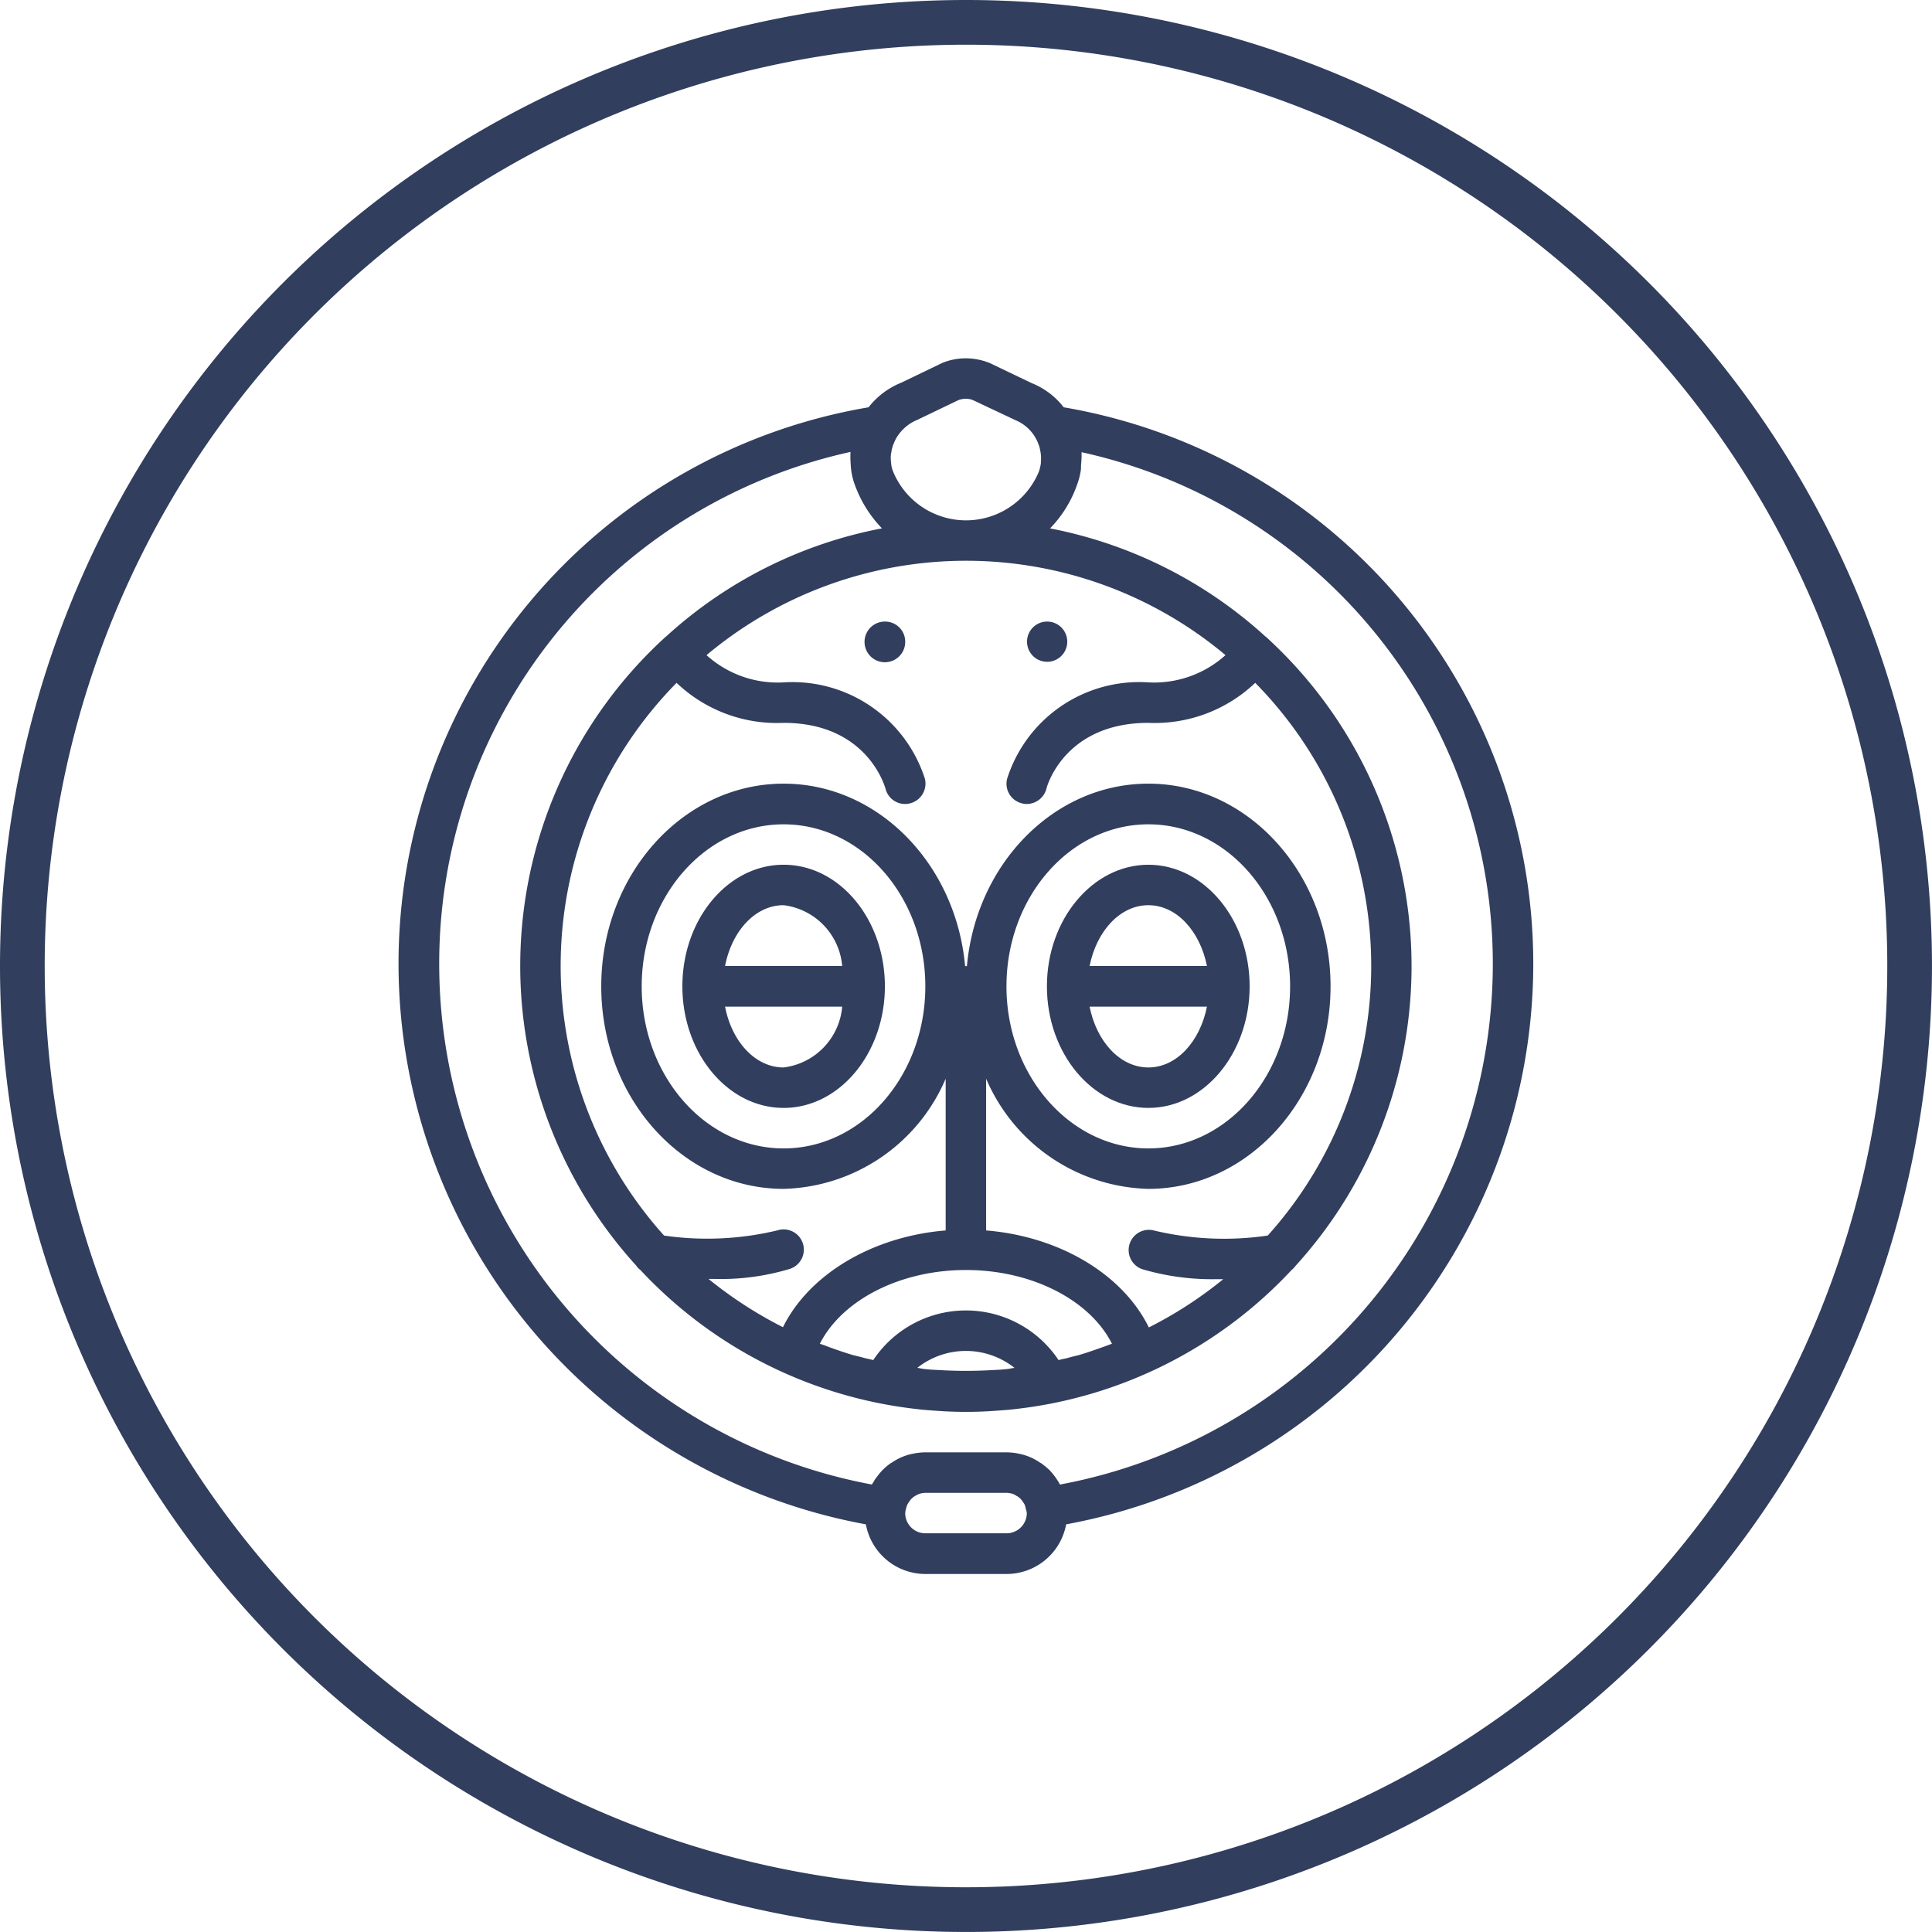
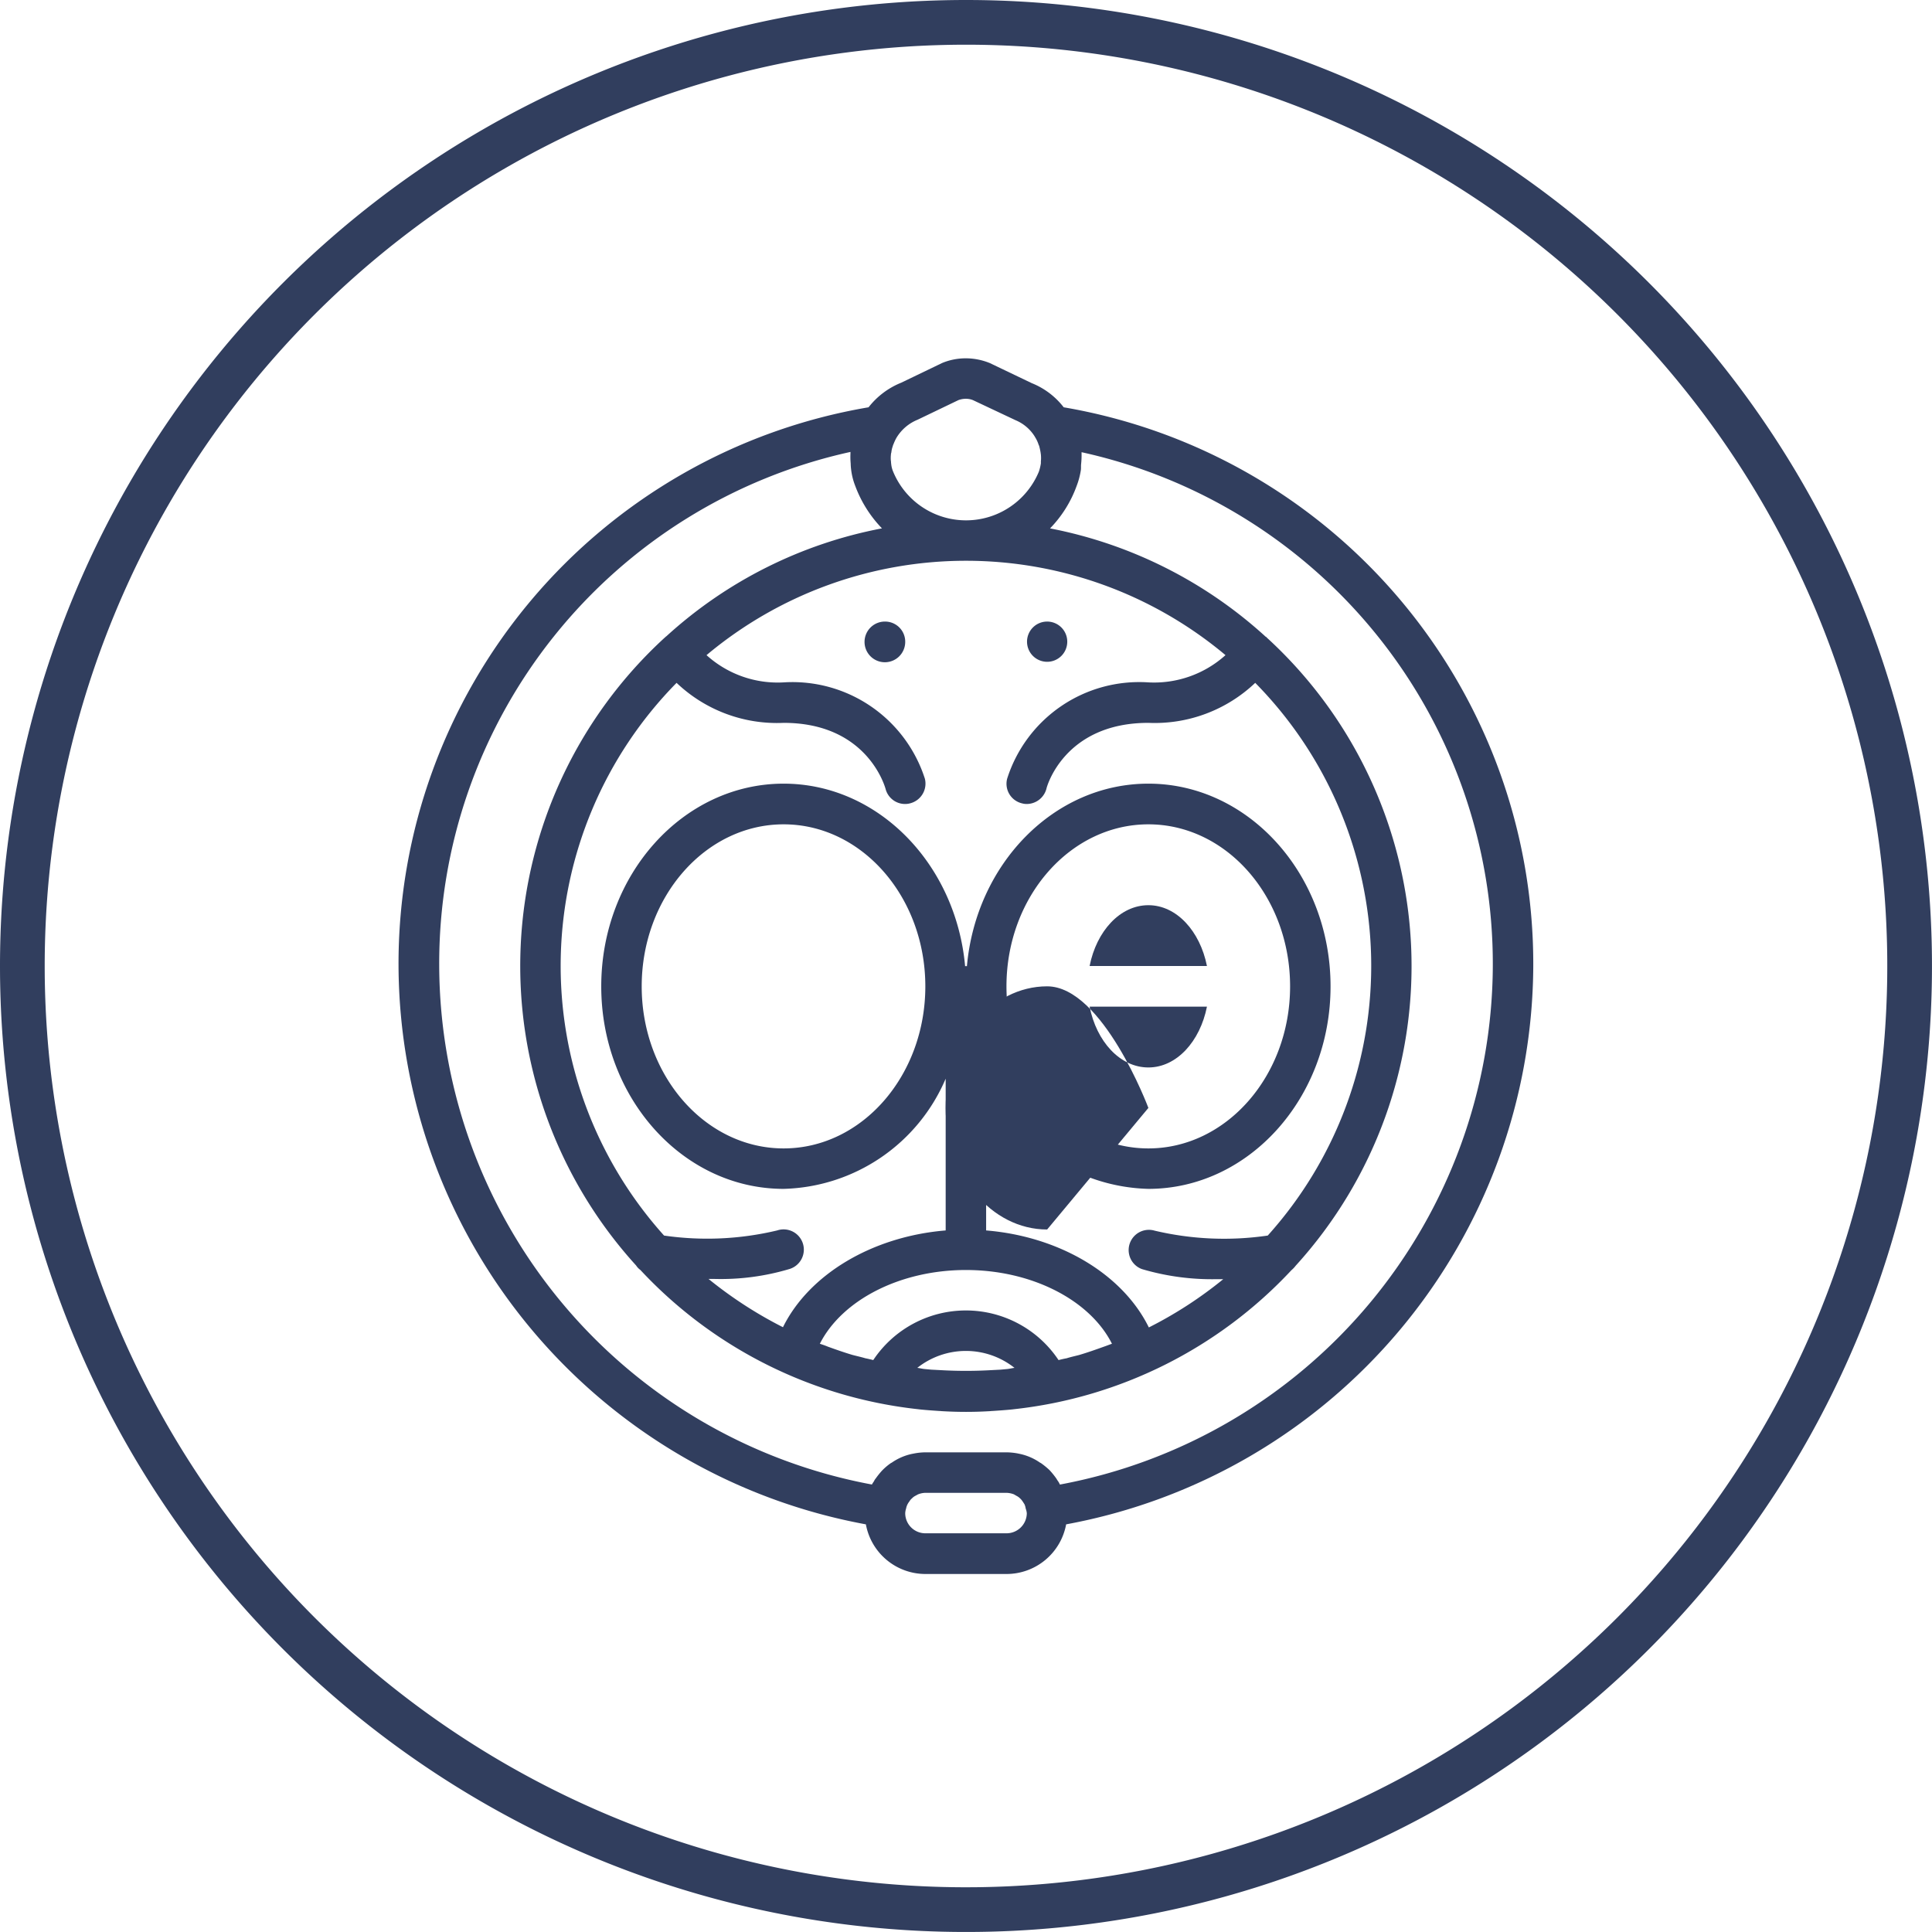
<svg xmlns="http://www.w3.org/2000/svg" width="86.441" height="86.441" viewBox="0 0 86.441 86.441">
  <g id="Group_158" data-name="Group 158" transform="translate(-1069.089 -566.87)">
    <path id="Path_17" data-name="Path 17" d="M1112.31,567.87a42.22,42.22,0,1,1-42.221,42.221A42.221,42.221,0,0,1,1112.31,567.87Z" fill="none" stroke="#313e5e" stroke-miterlimit="2.613" stroke-width="2" />
-     <path id="Path_56" data-name="Path 56" d="M1104.15,614.63c-1.27,0-2.32-1.16-2.62-2.72h5.24a3,3,0,0,1-2.62,2.72m0-7.26a3,3,0,0,1,2.62,2.72h-5.24c.3-1.56,1.35-2.72,2.62-2.72m0-1.81c-2.5,0-4.53,2.44-4.53,5.44s2.03,5.44,4.53,5.44,4.53-2.44,4.53-5.44-2.03-5.44-4.53-5.44" fill="#313e5e" />
-     <path id="Path_57" data-name="Path 57" d="M1120.47,607.37c1.26,0,2.31,1.16,2.62,2.72h-5.25c.31-1.56,1.36-2.72,2.63-2.72m0,7.26c-1.27,0-2.32-1.16-2.63-2.72h5.25c-.31,1.56-1.36,2.72-2.62,2.72m0,1.81c2.49,0,4.53-2.44,4.53-5.44s-2.04-5.44-4.53-5.44-4.54,2.44-4.54,5.44,2.04,5.44,4.54,5.44" fill="#313e5e" />
+     <path id="Path_57" data-name="Path 57" d="M1120.47,607.37c1.26,0,2.31,1.16,2.62,2.72h-5.25c.31-1.56,1.36-2.72,2.63-2.72m0,7.26c-1.27,0-2.32-1.16-2.63-2.72h5.25c-.31,1.56-1.36,2.72-2.62,2.72m0,1.81s-2.04-5.44-4.53-5.44-4.54,2.44-4.54,5.44,2.04,5.44,4.54,5.44" fill="#313e5e" />
    <path id="Path_58" data-name="Path 58" d="M1116.51,633.29a.833.833,0,0,0-.09-.16c-.03-.04-.05-.08-.07-.11a3.581,3.581,0,0,0-.3-.371l-.02-.019a3.464,3.464,0,0,0-.37-.3l-.04-.02a2.491,2.491,0,0,0-.9-.39l-.1-.021a2.921,2.921,0,0,0-.5-.049h-3.63a2.807,2.807,0,0,0-.49.049l-.11.021a2.491,2.491,0,0,0-.9.39l-.04.02a2.6,2.6,0,0,0-.36.3l-.02.019a3.581,3.581,0,0,0-.3.371.413.413,0,0,0-.07.11c-.03.05-.07.1-.1.16a23.7,23.7,0,0,1-19.36-23.2,23.434,23.434,0,0,1,18.4-23v.07a3.36,3.36,0,0,0,.01.449,2.45,2.45,0,0,0,.02.271,2.92,2.92,0,0,0,.18.72,5.464,5.464,0,0,0,1.2,1.91,19.8,19.8,0,0,0-9.66,4.84h-.01c-.01.009-.02.03-.04.04a19.917,19.917,0,0,0-1.29,28.1.742.742,0,0,0,.19.2,19.946,19.946,0,0,0,12.42,6.23l.08.01c.29.03.58.05.88.07.05,0,.1.01.15.01.35.02.69.03,1.04.03s.69-.01,1.03-.03c.05,0,.1-.01.15-.01.3-.02.59-.04.89-.07l.08-.01a19.934,19.934,0,0,0,12.41-6.22,1.235,1.235,0,0,0,.19-.2,19.918,19.918,0,0,0-1.29-28.1c-.02-.019-.02-.029-.04-.04h-.01a19.917,19.917,0,0,0-9.65-4.849,5.315,5.315,0,0,0,1.19-1.9,3.439,3.439,0,0,0,.19-.719c.01-.09,0-.17.01-.26a3.7,3.7,0,0,0,.02-.47v-.06a23.435,23.435,0,0,1,18.4,22.99,23.711,23.711,0,0,1-19.37,23.2m-2.39,2.18h-3.63a.9.9,0,0,1-.9-.9.793.793,0,0,1,.04-.21.686.686,0,0,1,.07-.2.837.837,0,0,1,.08-.12.449.449,0,0,1,.11-.13.568.568,0,0,1,.16-.12c.04-.02.07-.04.11-.06a.929.929,0,0,1,.33-.07h3.63a.983.983,0,0,1,.34.07c.03.02.07.04.1.06a.612.612,0,0,1,.17.12.685.685,0,0,1,.11.13c.03.04.05.08.08.12a.669.669,0,0,1,.06.2.82.82,0,0,1,.05.21.906.906,0,0,1-.91.9m-3.98-49.821,1.83-.879a.973.973,0,0,1,.34-.06.852.852,0,0,1,.31.06l1.91.9a1.855,1.855,0,0,1,.85.72l.01.02a1.492,1.492,0,0,1,.17.36l.02.04a3,3,0,0,1,.07.32c0,.03.01.05.01.08a1.5,1.5,0,0,1,0,.3v.09a2.219,2.219,0,0,1-.09.37,3.528,3.528,0,0,1-6.52,0,1.179,1.179,0,0,1-.09-.37c-.01-.031,0-.07-.01-.1a1.308,1.308,0,0,1,0-.28.372.372,0,0,1,.02-.111,1.072,1.072,0,0,1,.06-.269.493.493,0,0,1,.04-.11,2.081,2.081,0,0,1,.12-.26,1.957,1.957,0,0,1,.95-.821m.35,25.351c0,4-2.84,7.25-6.34,7.25s-6.35-3.25-6.35-7.25,2.85-7.25,6.35-7.25,6.34,3.25,6.34,7.25m3.63,0c0-4,2.85-7.25,6.35-7.25s6.34,3.25,6.34,7.25-2.85,7.25-6.34,7.25-6.35-3.25-6.35-7.25m-2.76,17.18-.6-.031-.31-.029c-.11-.011-.21-.04-.32-.051a3.5,3.5,0,0,1,4.35,0c-.11.011-.21.04-.32.051l-.31.029-.6.031q-.945.045-1.89,0m.95-4.49c2.95,0,5.55,1.35,6.53,3.3-.12.04-.24.09-.36.13-.36.13-.73.26-1.1.37-.19.05-.38.09-.57.15-.12.02-.24.05-.36.08a4.98,4.98,0,0,0-8.29,0c-.12-.03-.24-.06-.35-.08-.2-.06-.39-.1-.58-.15-.37-.11-.74-.24-1.1-.37-.12-.051-.24-.09-.36-.13.99-1.95,3.58-3.3,6.54-3.3m2.5-20.88a.778.778,0,0,0,.22.03.916.916,0,0,0,.88-.691c0-.029.77-2.939,4.56-2.939a6.527,6.527,0,0,0,4.78-1.79,18.041,18.041,0,0,1,.56,24.729,13.5,13.5,0,0,1-5.06-.219.906.906,0,0,0-.57,1.719,11.039,11.039,0,0,0,3.38.451h.26a18.257,18.257,0,0,1-3.33,2.16c-1.17-2.38-3.99-4.07-7.28-4.34v-6.79a8.12,8.12,0,0,0,7.26,4.93c4.49,0,8.15-4.06,8.15-9.06s-3.66-9.07-8.15-9.07c-4.23,0-7.71,3.59-8.12,8.17-.02,0-.03-.01-.04-.01s-.03.01-.04.01c-.41-4.58-3.9-8.17-8.12-8.17-4.5,0-8.16,4.07-8.16,9.07s3.66,9.06,8.16,9.06a8.106,8.106,0,0,0,7.25-4.93v6.79c-3.28.27-6.11,1.96-7.28,4.33a18.663,18.663,0,0,1-3.33-2.16h.26a10.7,10.7,0,0,0,3.38-.45.906.906,0,1,0-.57-1.72,13.467,13.467,0,0,1-5.06.229,18.051,18.051,0,0,1,.56-24.729,6.513,6.513,0,0,0,4.79,1.79c3.72,0,4.52,2.82,4.56,2.95a.9.9,0,0,0,.88.68.833.833,0,0,0,.22-.03.91.91,0,0,0,.66-1.1,6.223,6.223,0,0,0-6.32-4.311,4.745,4.745,0,0,1-3.45-1.219,18.073,18.073,0,0,1,23.22,0,4.775,4.775,0,0,1-3.45,1.219,6.2,6.2,0,0,0-6.32,4.311.9.9,0,0,0,.66,1.1m1.87-17.72a3.4,3.4,0,0,0-1.43-1.08l-1.88-.9-.05-.019a2.851,2.851,0,0,0-.99-.191h-.05a2.74,2.74,0,0,0-1.04.21l-1.83.881a3.519,3.519,0,0,0-1.46,1.1,25.253,25.253,0,0,0-21.03,25,25.524,25.524,0,0,0,20.91,24.979,2.71,2.71,0,0,0,2.66,2.221h3.63a2.713,2.713,0,0,0,2.67-2.221,25.524,25.524,0,0,0,20.9-24.979,25.262,25.262,0,0,0-21.01-25" fill="#313e5e" />
    <path id="Path_59" data-name="Path 59" d="M1109.59,595.59a.91.91,0,1,1-.91-.91.9.9,0,0,1,.91.91" fill="#313e5e" />
    <path id="Path_60" data-name="Path 60" d="M1116.84,595.59a.9.9,0,1,1-.91-.91.9.9,0,0,1,.91.91" fill="#313e5e" />
  </g>
</svg>